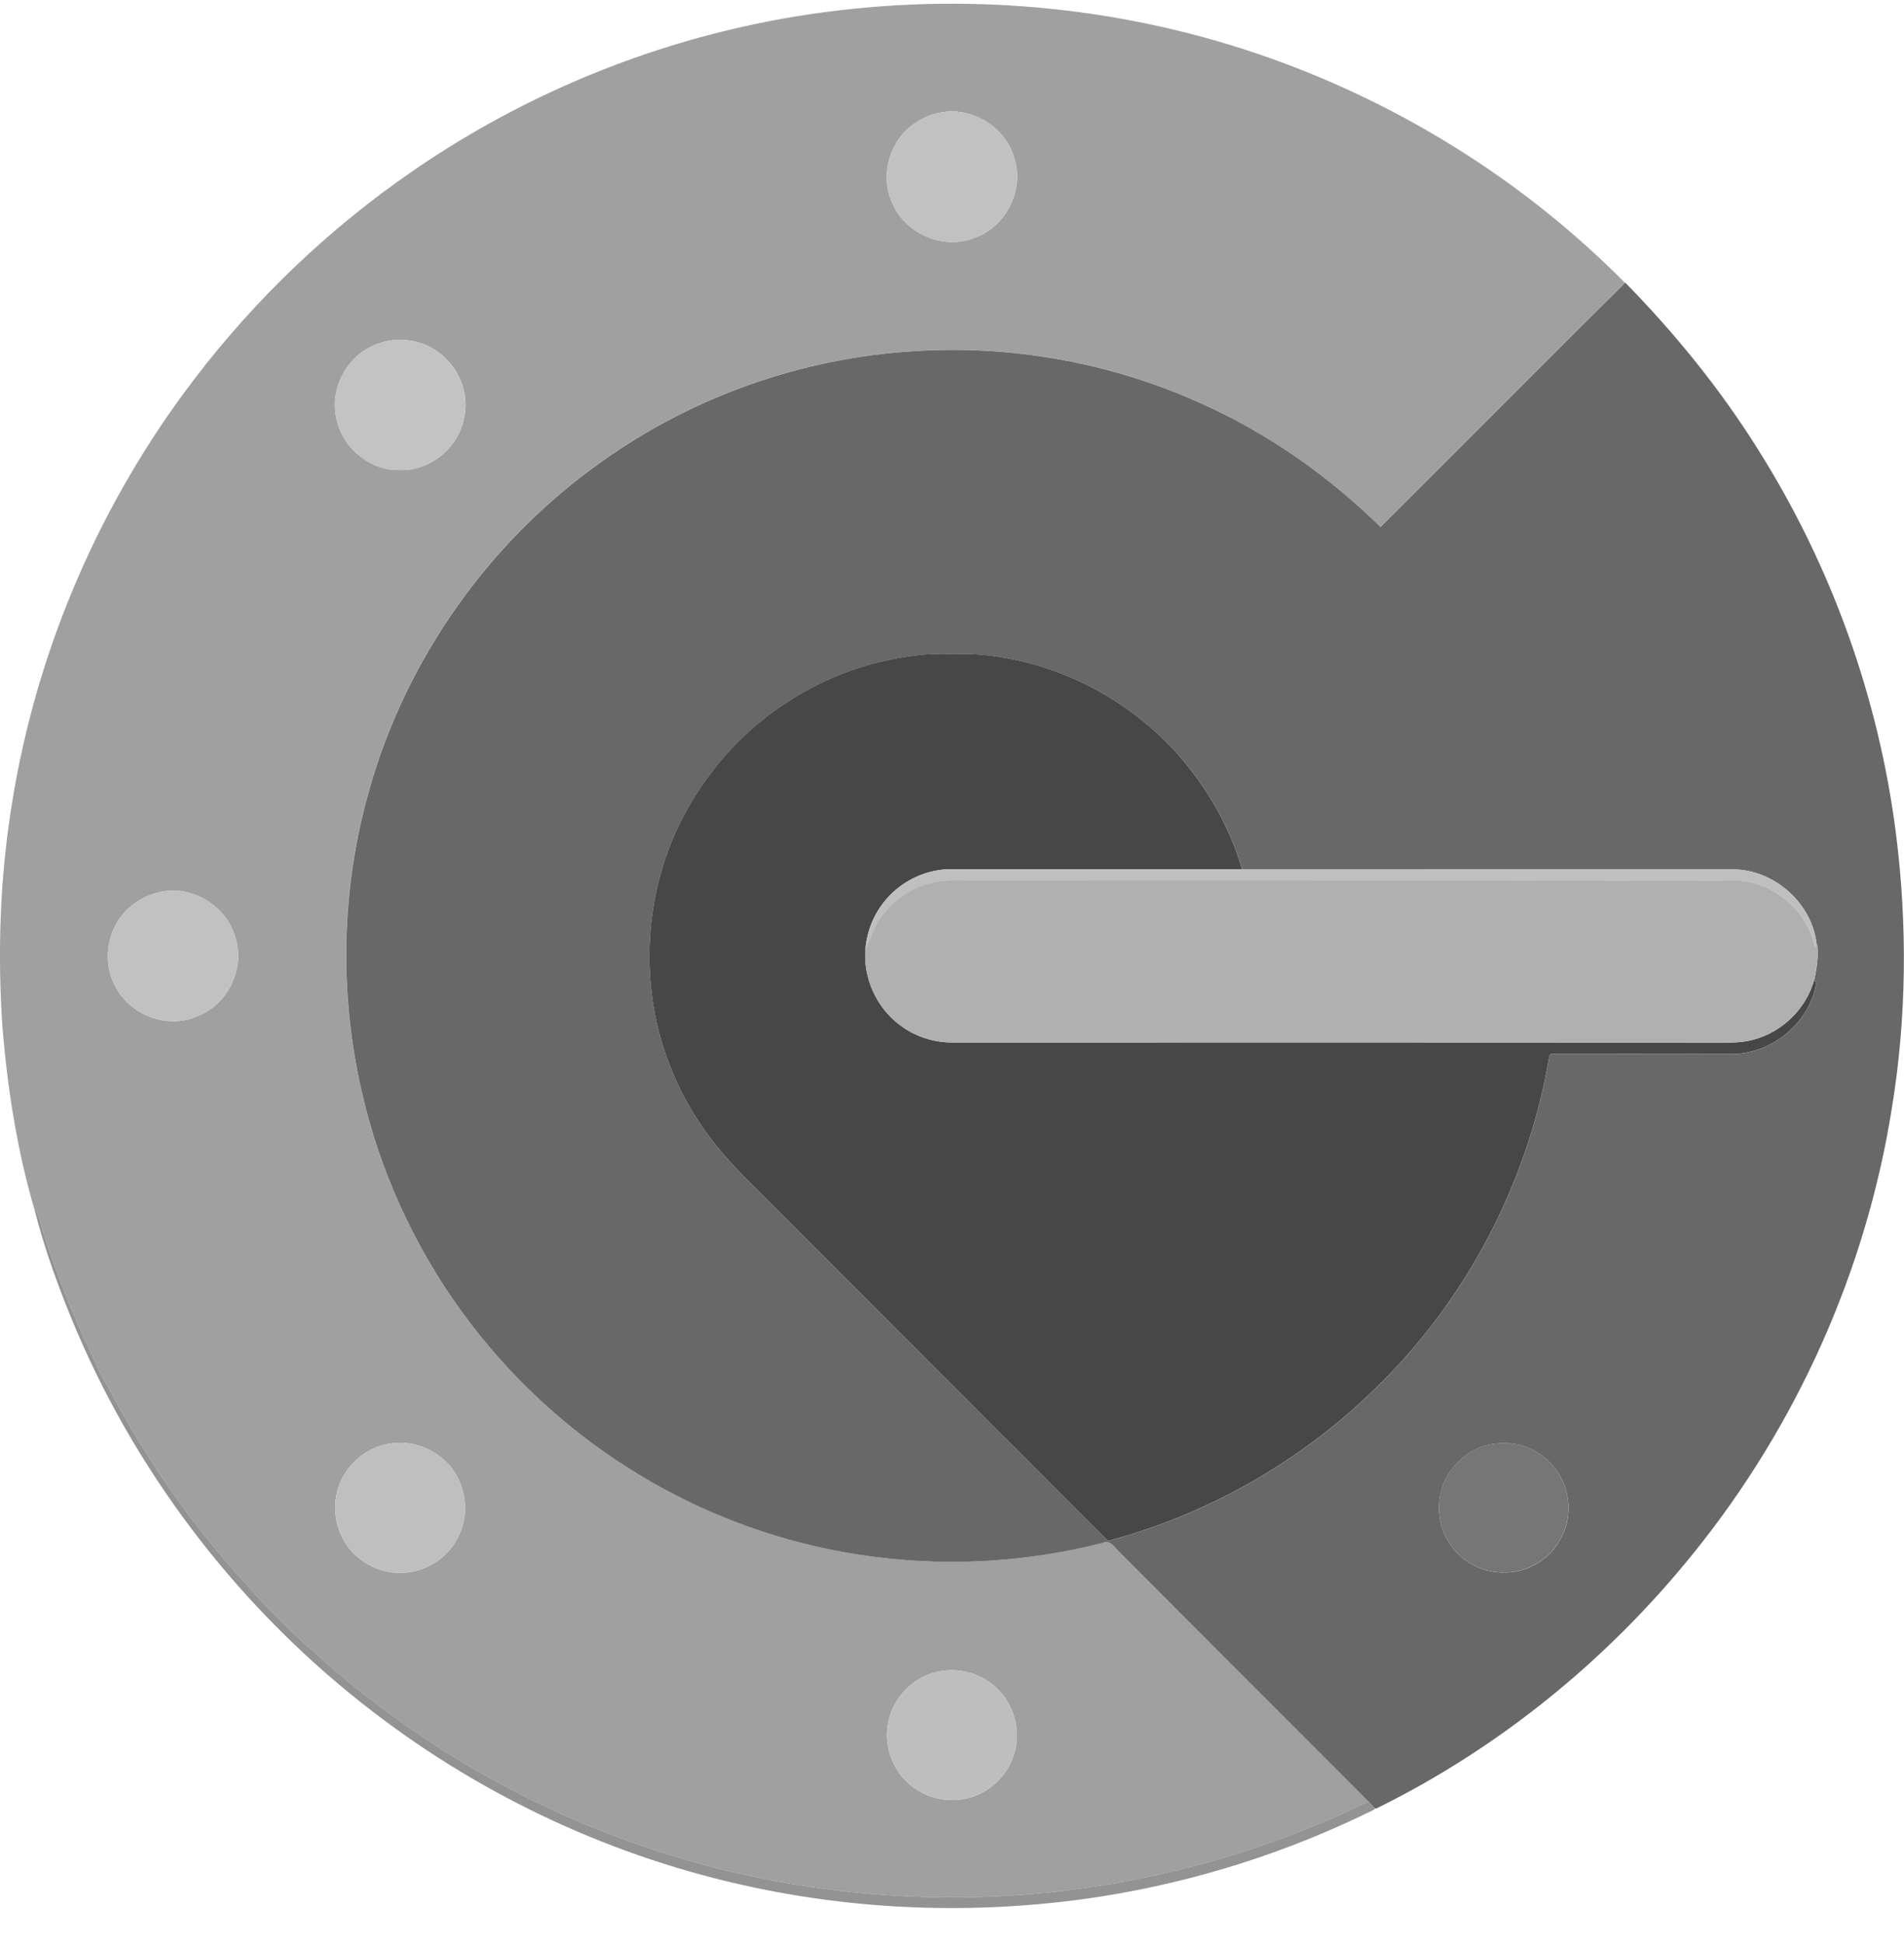
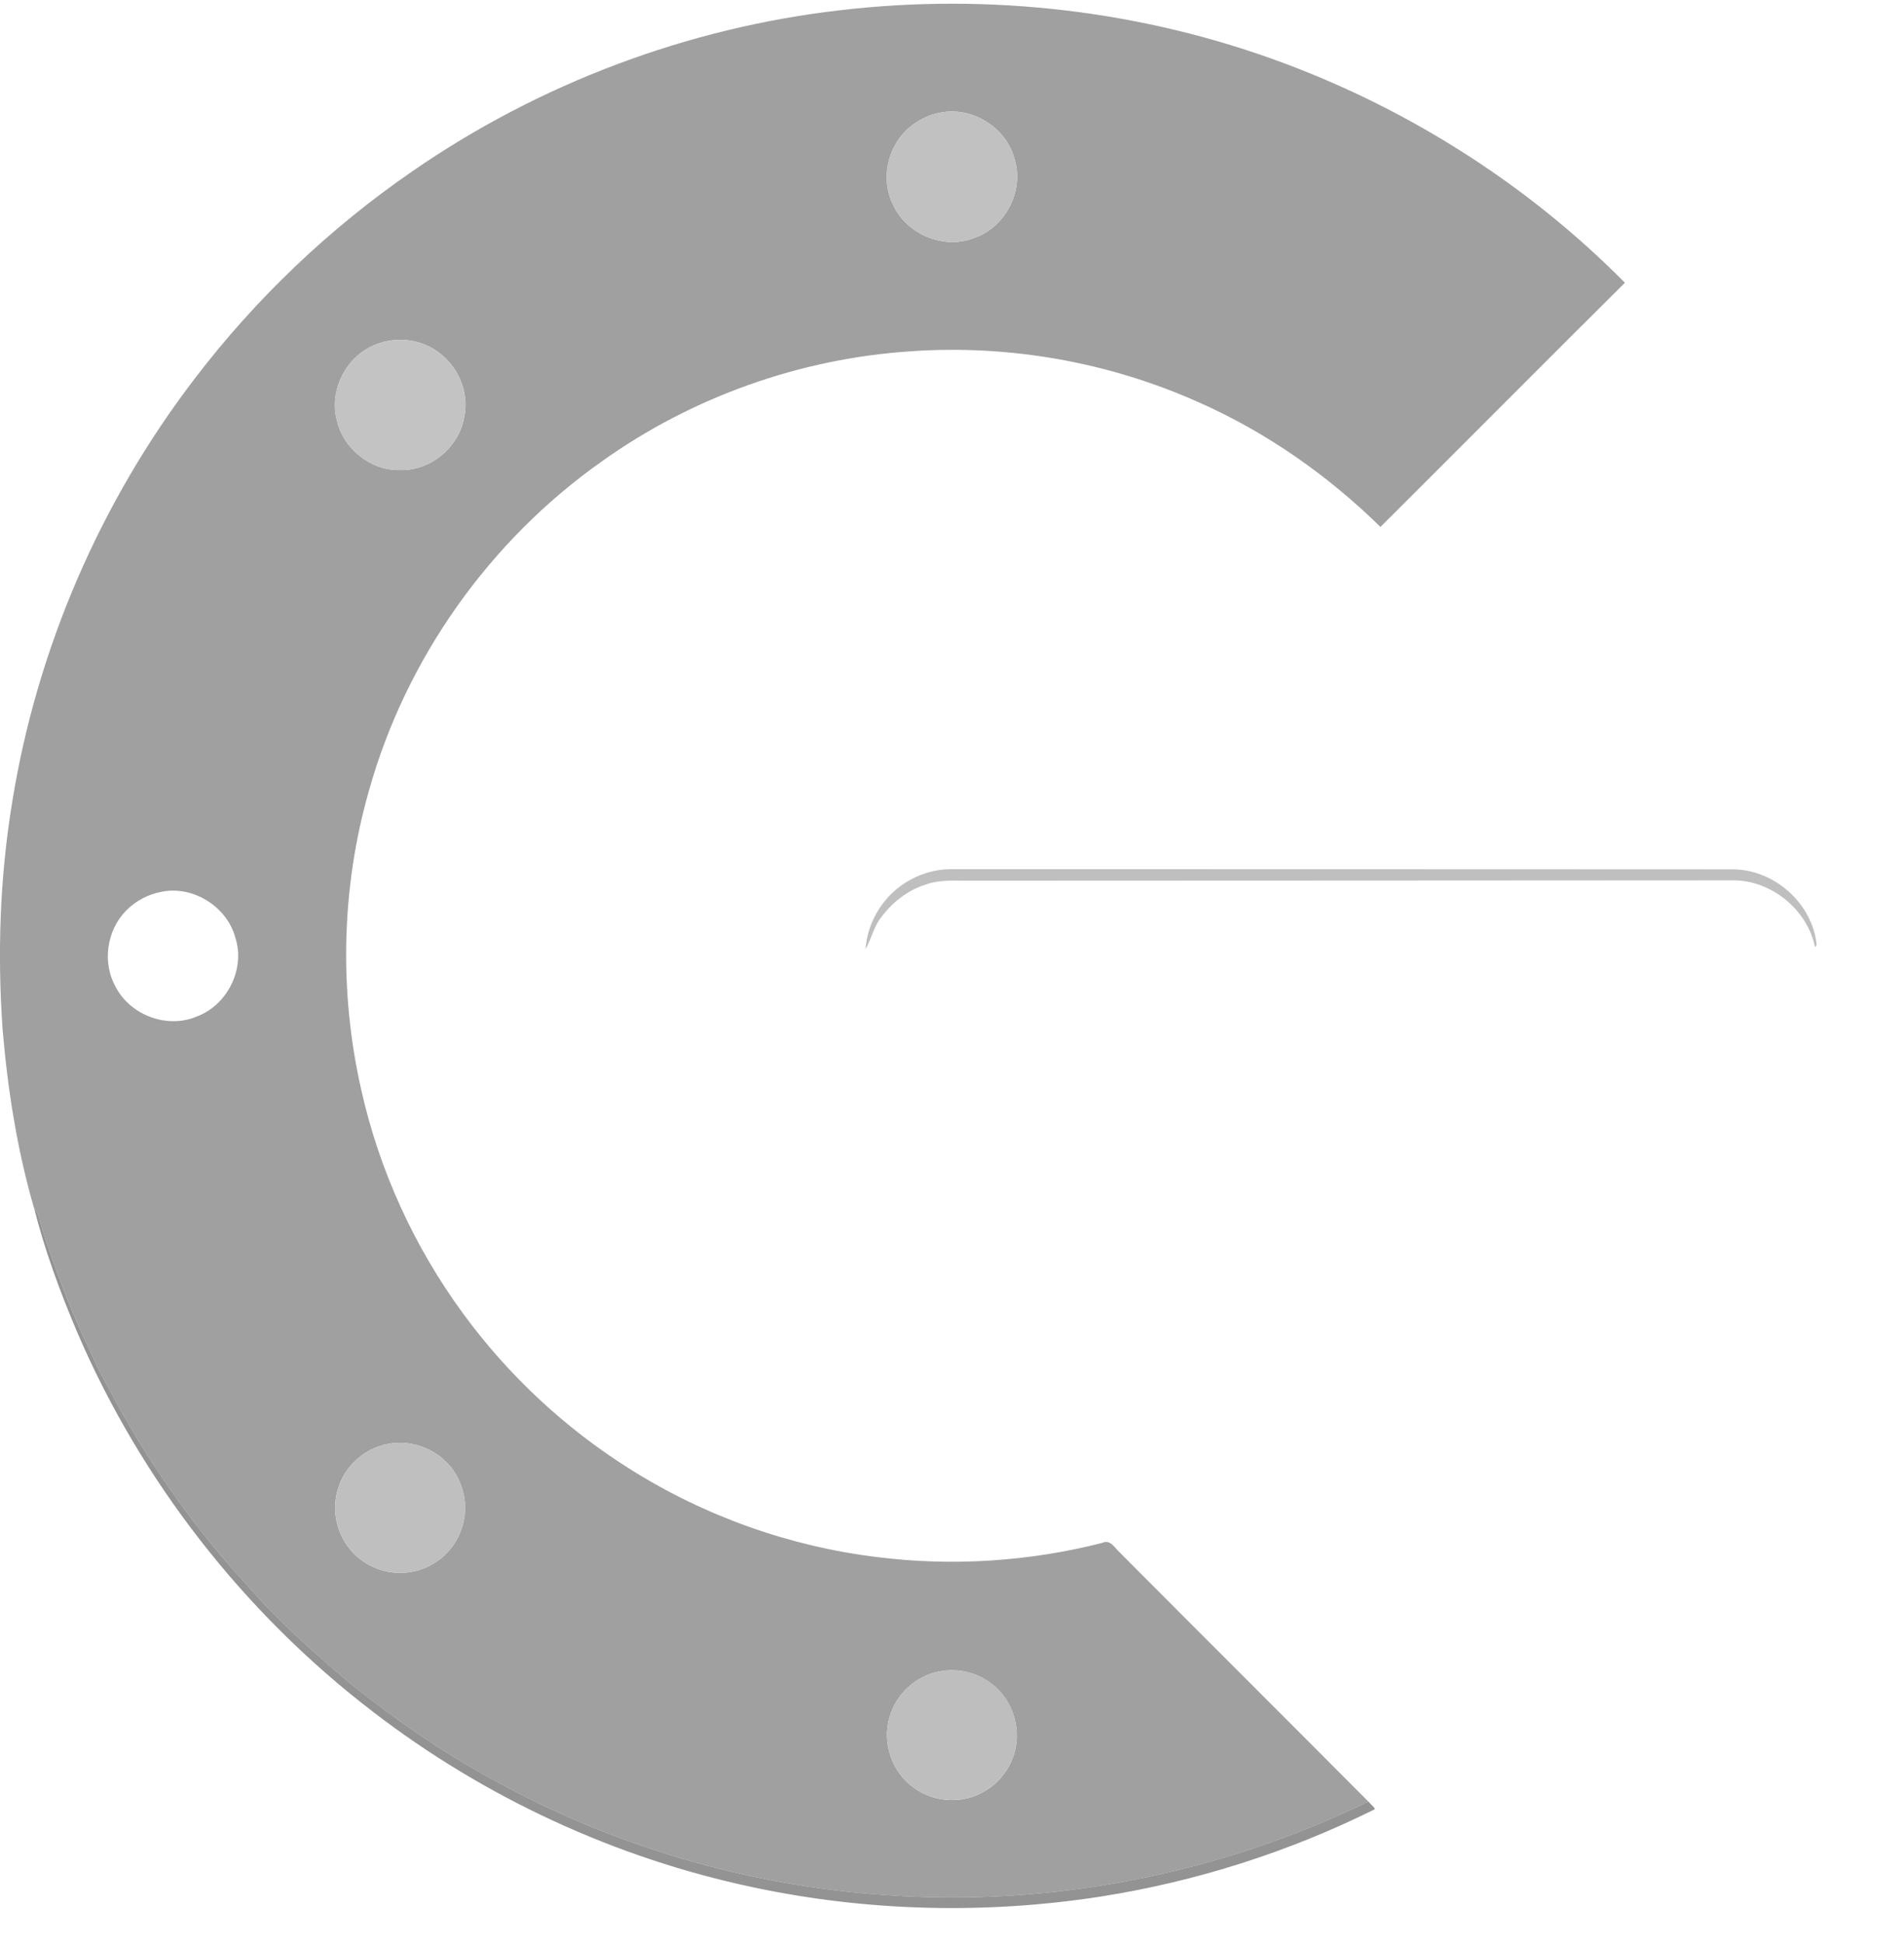
<svg xmlns="http://www.w3.org/2000/svg" fill="none" height="49" viewBox="0 0 48 49" width="48">
  <path d="m21.189.257c3.768-.441 7.641.011 11.197 1.342 3.209 1.2 6.167 3.09 8.578 5.528-2.062 2.044-4.104 4.107-6.163 6.154-1.327-1.302-2.874-2.386-4.576-3.139-2.262-1.014-4.776-1.46-7.248-1.289-2.792.18-5.529 1.15-7.806 2.777-2.825 1.992-4.941 4.972-5.871 8.303-.698 2.444-.755 5.062-.192 7.539.453 2.026 1.334 3.953 2.56 5.627 1.137 1.557 2.572 2.897 4.205 3.923 1.882 1.189 4.028 1.955 6.237 2.224 1.893.238 3.831.114 5.679-.358.203-.098.319.134.447.249 2.084 2.094 4.177 4.178 6.261 6.272-3.749 1.821-7.978 2.652-12.136 2.359-3.48-.231-6.908-1.232-9.958-2.924-1.272-.696-2.467-1.525-3.597-2.431-.893-.757-1.775-1.535-2.543-2.422-1.3-1.401-2.414-2.972-3.333-4.647-.205-.395-.442-.773-.609-1.187-.229-.463-.428-.939-.627-1.415-.254-.679-.525-1.352-.71-2.053-.022-.093-.078-.17-.129-.248-.424-1.466-.662-2.983-.79-4.503-.134-1.911-.068-3.838.244-5.73.623-3.86 2.22-7.556 4.596-10.66 1.54-2.02 3.403-3.795 5.496-5.235 3.193-2.205 6.931-3.615 10.787-4.056zm2.515 2.582c-.292.051-.561.192-.787.38-.532.457-.723 1.269-.418 1.907.324.768 1.287 1.181 2.064.869.789-.268 1.267-1.202 1.01-1.998-.21-.789-1.07-1.319-1.869-1.158zm-13.704 5.728c-.273.014-.542.098-.775.239-.587.36-.914 1.112-.734 1.783.158.72.858 1.282 1.599 1.259.769.021 1.487-.583 1.613-1.339.115-.528-.082-1.102-.468-1.475-.319-.324-.782-.492-1.235-.467zm-5.931 13.911c-.339.063-.657.234-.897.481-.483.497-.599 1.308-.257 1.914.366.714 1.303 1.067 2.045.748.768-.282 1.227-1.198.975-1.98-.207-.788-1.067-1.328-1.866-1.163zm5.727 13.914c-.588.1-1.099.548-1.27 1.119-.198.595-.007 1.287.455 1.706.315.28.736.445 1.159.425.571-.013 1.124-.351 1.387-.859.252-.452.263-1.024.036-1.488-.298-.654-1.064-1.04-1.768-.903zm13.914 5.73c-.602.103-1.121.566-1.283 1.156-.198.643.058 1.394.609 1.779.402.296.942.392 1.42.249.491-.142.905-.524 1.078-1.006.254-.652.018-1.448-.541-1.865-.359-.279-.836-.392-1.283-.312z" fill="#a0a0a0" />
  <path d="m23.704 2.839c.799-.161 1.66.369 1.869 1.158.258.795-.22 1.73-1.01 1.998-.777.312-1.74-.101-2.064-.869-.305-.638-.114-1.45.418-1.907.226-.188.495-.329.786-.38z" fill="#c1c1c1" />
-   <path d="m4.069 22.477c.799-.165 1.659.374 1.866 1.163.252.782-.207 1.698-.975 1.98-.742.319-1.679-.034-2.045-.748-.343-.606-.227-1.417.257-1.914.24-.246.558-.418.897-.481z" fill="#c1c1c1" />
-   <path d="m40.965 7.128.006-.006c1.26 1.285 2.402 2.69 3.356 4.218 1.842 2.923 3.037 6.251 3.471 9.679.29 2.295.27 4.634-.105 6.918-.649 4.092-2.401 7.999-5.007 11.219-2.163 2.684-4.903 4.912-7.999 6.432l-.032-.013c-.052-.056-.104-.11-.156-.165-2.084-2.093-4.178-4.178-6.261-6.272-.127-.115-.243-.346-.447-.248-1.849.472-3.786.596-5.679.358-2.209-.269-4.356-1.035-6.237-2.224-1.633-1.026-3.068-2.366-4.205-3.923-1.225-1.674-2.107-3.602-2.56-5.627-.563-2.477-.505-5.095.192-7.539.93-3.331 3.046-6.311 5.871-8.303 2.277-1.627 5.014-2.597 7.806-2.777 2.472-.171 4.987.275 7.248 1.289 1.702.753 3.249 1.837 4.576 3.139 2.059-2.047 4.102-4.11 6.163-6.154zm-17.99 9.409c-1.086.146-2.142.526-3.062 1.122-1.18.739-2.136 1.82-2.757 3.064-.746 1.493-.953 3.233-.639 4.867.201 1.015.615 1.988 1.205 2.839.406.589.903 1.108 1.414 1.605 2.932 2.936 5.862 5.874 8.796 8.807 2.511-.668 4.842-1.992 6.702-3.805 2.307-2.217 3.87-5.188 4.414-8.339.012-.053.011-.149.095-.133 1.515.002 3.031-.001 4.547.003.974-.015 1.886-.755 2.085-1.711.011-.062 0-.119-.034-.171.062-.292.106-.592.07-.891l-.012.02c-.105-1.04-1.066-1.898-2.11-1.901-4.124-.004-8.248-.001-12.373-.004-.329-1.129-.946-2.165-1.74-3.029-1.319-1.406-3.184-2.302-5.115-2.394-.495.001-.994-.028-1.485.052zm14.646 19.86c-.646.105-1.195.644-1.314 1.288-.076.416-.007.871.242 1.22.295.47.859.755 1.412.729.425.002.833-.202 1.133-.494.249-.286.432-.648.443-1.033.044-.582-.259-1.181-.76-1.481-.334-.228-.762-.294-1.156-.228z" fill="#686868" />
  <path d="m9.999 8.567c.452-.025.915.143 1.235.467.385.373.582.947.467 1.476-.126.756-.844 1.359-1.613 1.338-.741.023-1.441-.538-1.599-1.259-.18-.671.148-1.423.734-1.783.234-.141.503-.225.775-.239z" fill="#c3c3c3" />
-   <path d="m22.974 16.536c.49-.08.99-.051 1.485-.052 1.931.093 3.796.988 5.115 2.395.794.864 1.411 1.9 1.74 3.029-2.438-.001-4.877-.001-7.315-.001-.623-.006-1.239.277-1.647.747-.307.35-.498.8-.534 1.265-.061.725.274 1.468.854 1.907.39.302.884.46 1.377.45 6.479-.002 12.959-.003 19.439.002.243.002.49-.008.726-.076.727-.195 1.331-.791 1.526-1.519.034.053.045.109.034.171-.199.956-1.111 1.696-2.085 1.711-1.516-.003-3.031-.001-4.547-.003-.083-.016-.082.08-.095.133-.545 3.151-2.107 6.123-4.414 8.339-1.861 1.813-4.192 3.137-6.702 3.805-2.935-2.933-5.864-5.871-8.796-8.807-.511-.497-1.008-1.016-1.414-1.605-.59-.851-1.004-1.824-1.205-2.839-.314-1.635-.106-3.374.639-4.867.621-1.244 1.576-2.325 2.757-3.064.92-.596 1.977-.976 3.062-1.122z" fill="#474747" />
+   <path d="m22.974 16.536z" fill="#474747" />
  <path d="m22.353 22.654c.408-.47 1.024-.753 1.647-.747 2.438 0 4.877 0 7.315.001 4.125.003 8.249 0 12.373.004 1.044.003 2.005.861 2.11 1.901-.01.017-.03.05-.04.066-.188-.947-1.103-1.696-2.07-1.69-6.391.005-12.783.006-19.174.009-.395.007-.805-.041-1.184.1-.463.145-.856.465-1.139.854-.171.233-.225.524-.372.769.036-.465.227-.915.534-1.265z" fill="#bfbfbf" />
  <path d="m9.796 36.392c.703-.137 1.47.25 1.768.903.227.464.216 1.037-.036 1.488-.263.508-.816.846-1.387.859-.423.019-.845-.145-1.159-.425-.462-.419-.653-1.111-.455-1.706.172-.571.683-1.019 1.27-1.119z" fill="#bfbfbf" />
-   <path d="m23.329 22.297c.379-.141.789-.094 1.184-.1 6.391-.003 12.783-.004 19.174-.009.967-.006 1.882.744 2.07 1.69.01-.016.03-.049.04-.066l.012-.021c.036.299-.008.599-.071.891-.195.728-.799 1.324-1.526 1.519-.236.068-.483.078-.726.076-6.479-.005-12.959-.004-19.439-.002-.493.01-.987-.148-1.377-.45-.579-.439-.914-1.182-.854-1.907.148-.245.202-.536.372-.769.283-.389.676-.709 1.139-.854z" fill="#b0b0b0" />
  <path d="m.855 30.44c.051.078.107.155.129.248.185.701.456 1.375.71 2.053.198.476.398.952.627 1.415.167.413.404.792.609 1.187.919 1.675 2.033 3.247 3.333 4.647.768.887 1.65 1.664 2.543 2.422 1.13.906 2.325 1.736 3.597 2.431 3.05 1.693 6.478 2.694 9.958 2.924 4.159.294 8.387-.538 12.136-2.359.052.054.104.108.156.165l.002.031c-2.164 1.076-4.495 1.817-6.882 2.195-2.91.455-5.905.383-8.787-.23-3.472-.734-6.772-2.261-9.585-4.425-3.249-2.487-5.847-5.816-7.46-9.578-.431-1.016-.815-2.057-1.084-3.127z" fill="#939393" />
-   <path d="m37.62 36.396c.394-.066.822 0 1.156.228.502.3.804.9.76 1.481-.011.385-.194.747-.443 1.033-.301.292-.708.496-1.133.494-.553.026-1.117-.258-1.412-.729-.249-.349-.318-.803-.242-1.22.119-.644.668-1.182 1.314-1.288z" fill="#767676" />
  <path d="m23.71 42.121c.447-.08.924.034 1.283.312.559.416.795 1.213.541 1.865-.172.483-.586.865-1.078 1.006-.478.144-1.018.048-1.42-.248-.551-.386-.807-1.136-.609-1.779.162-.59.682-1.053 1.283-1.156z" fill="#bebebe" />
</svg>